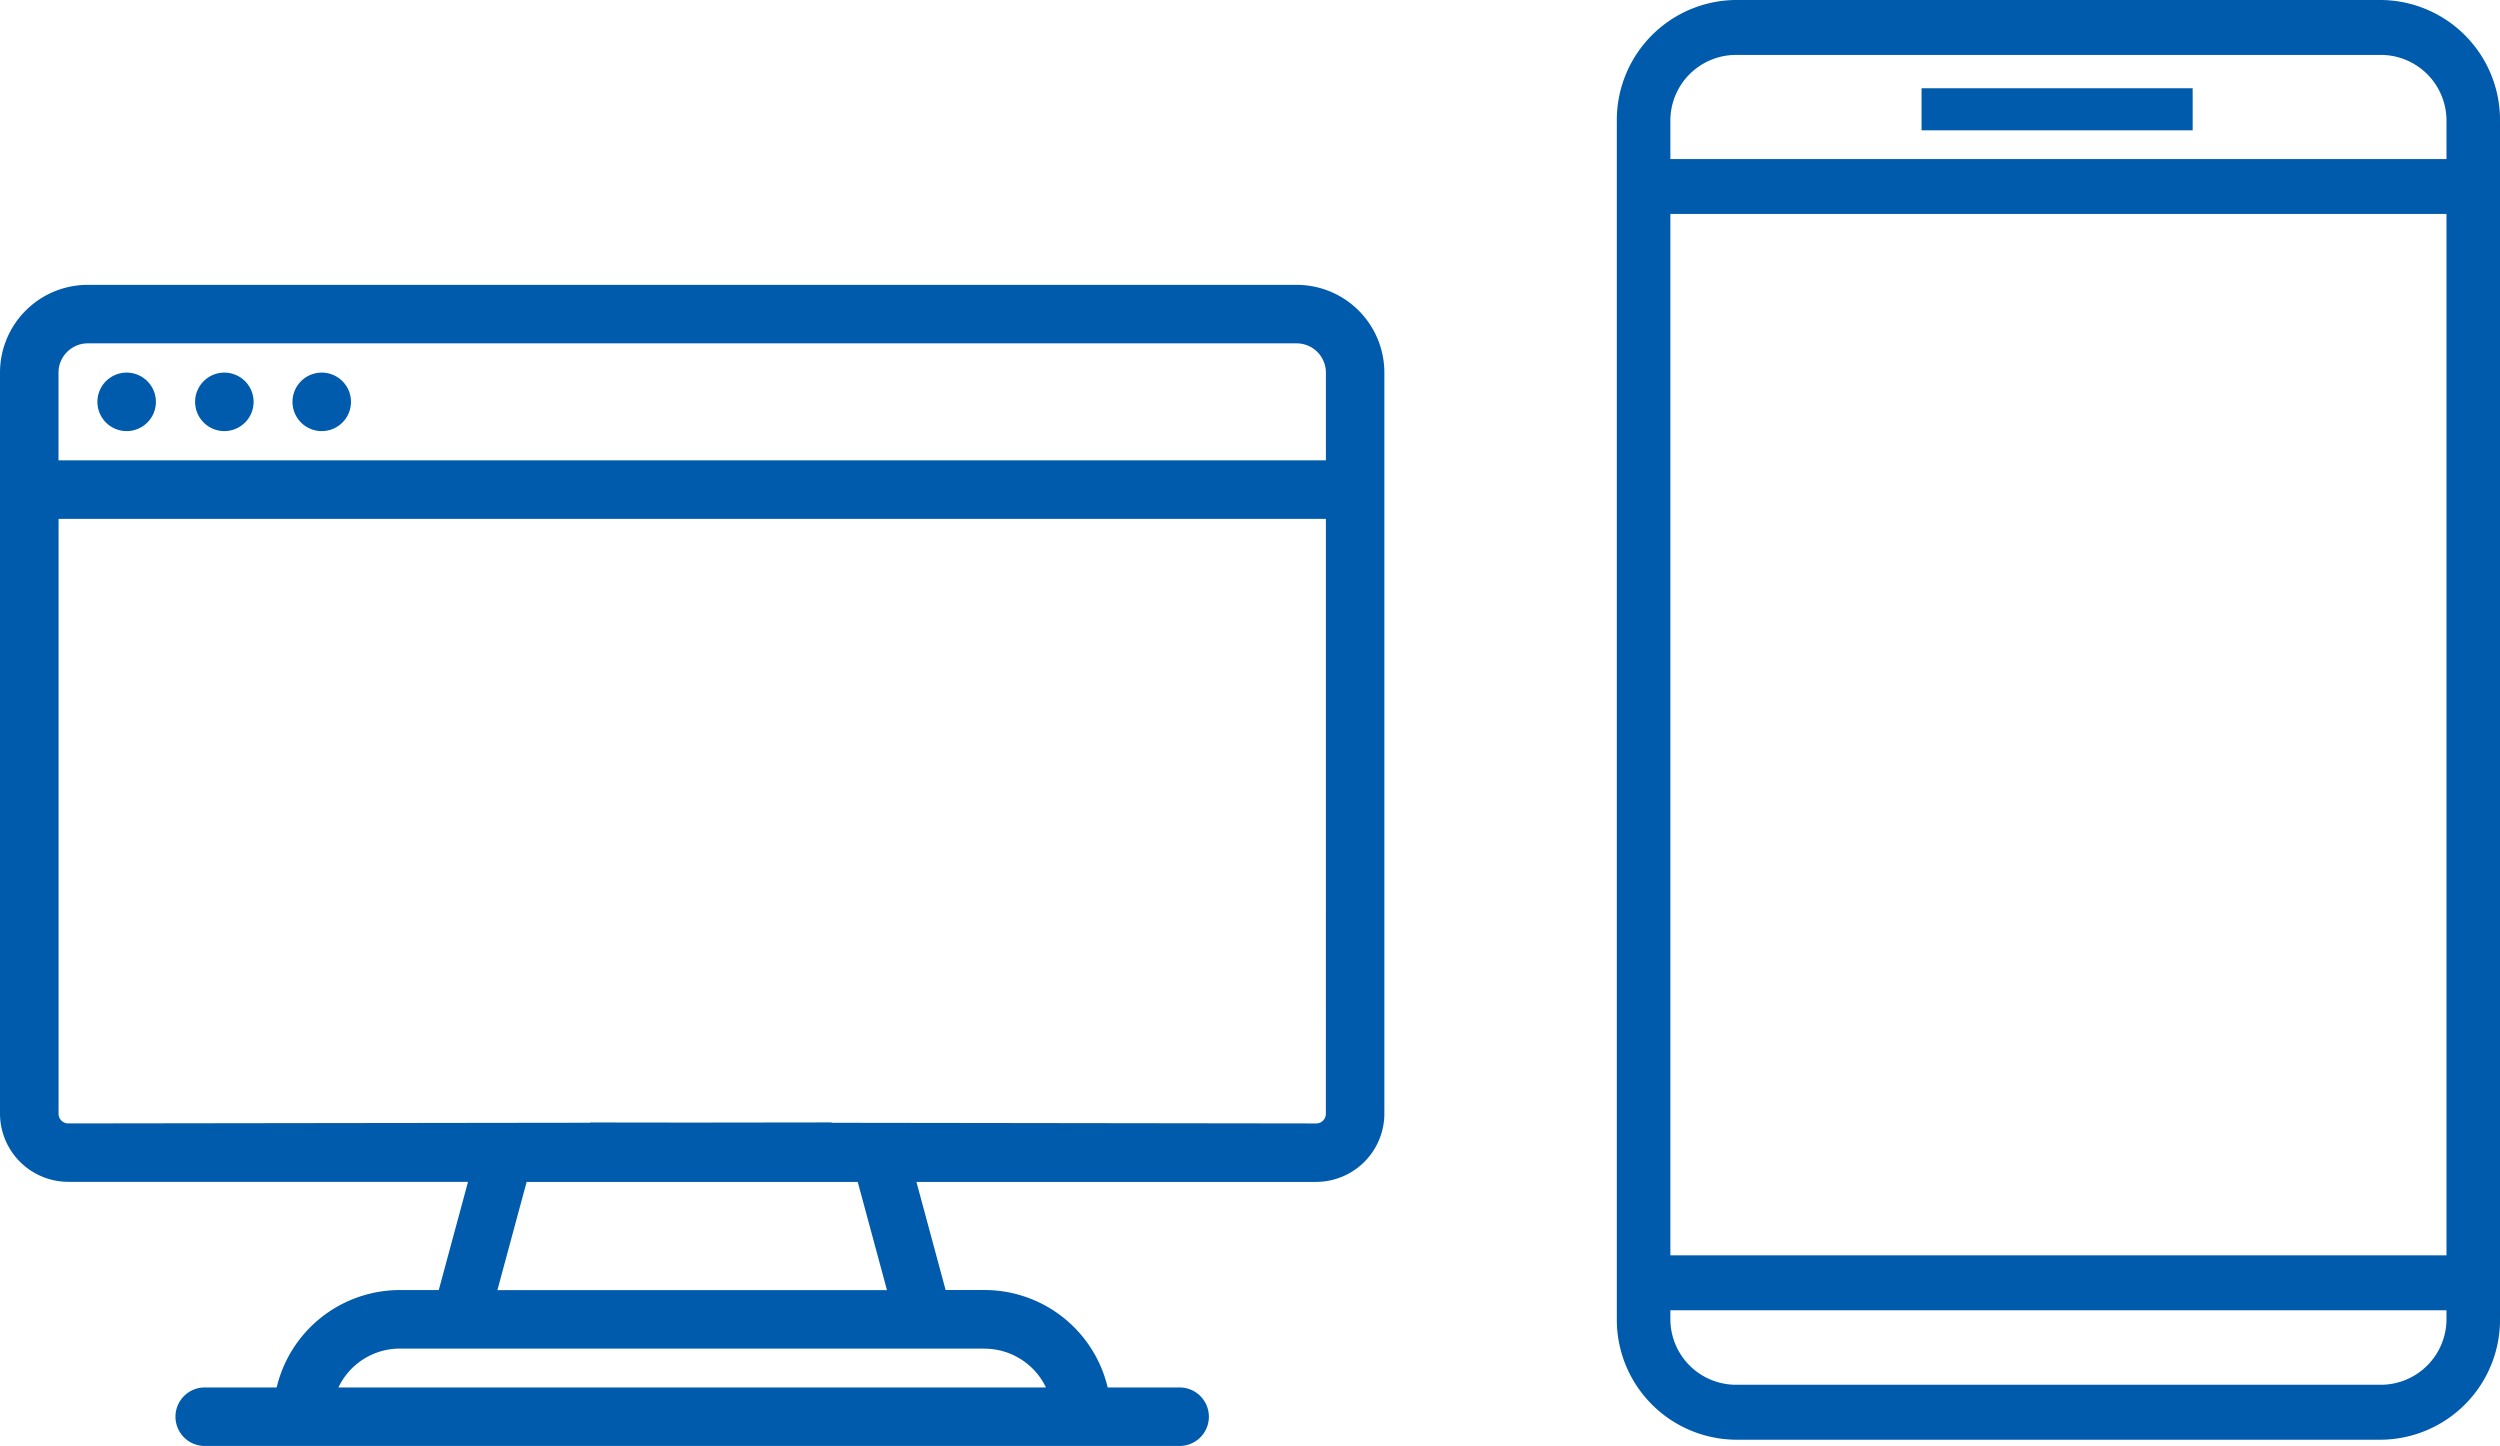
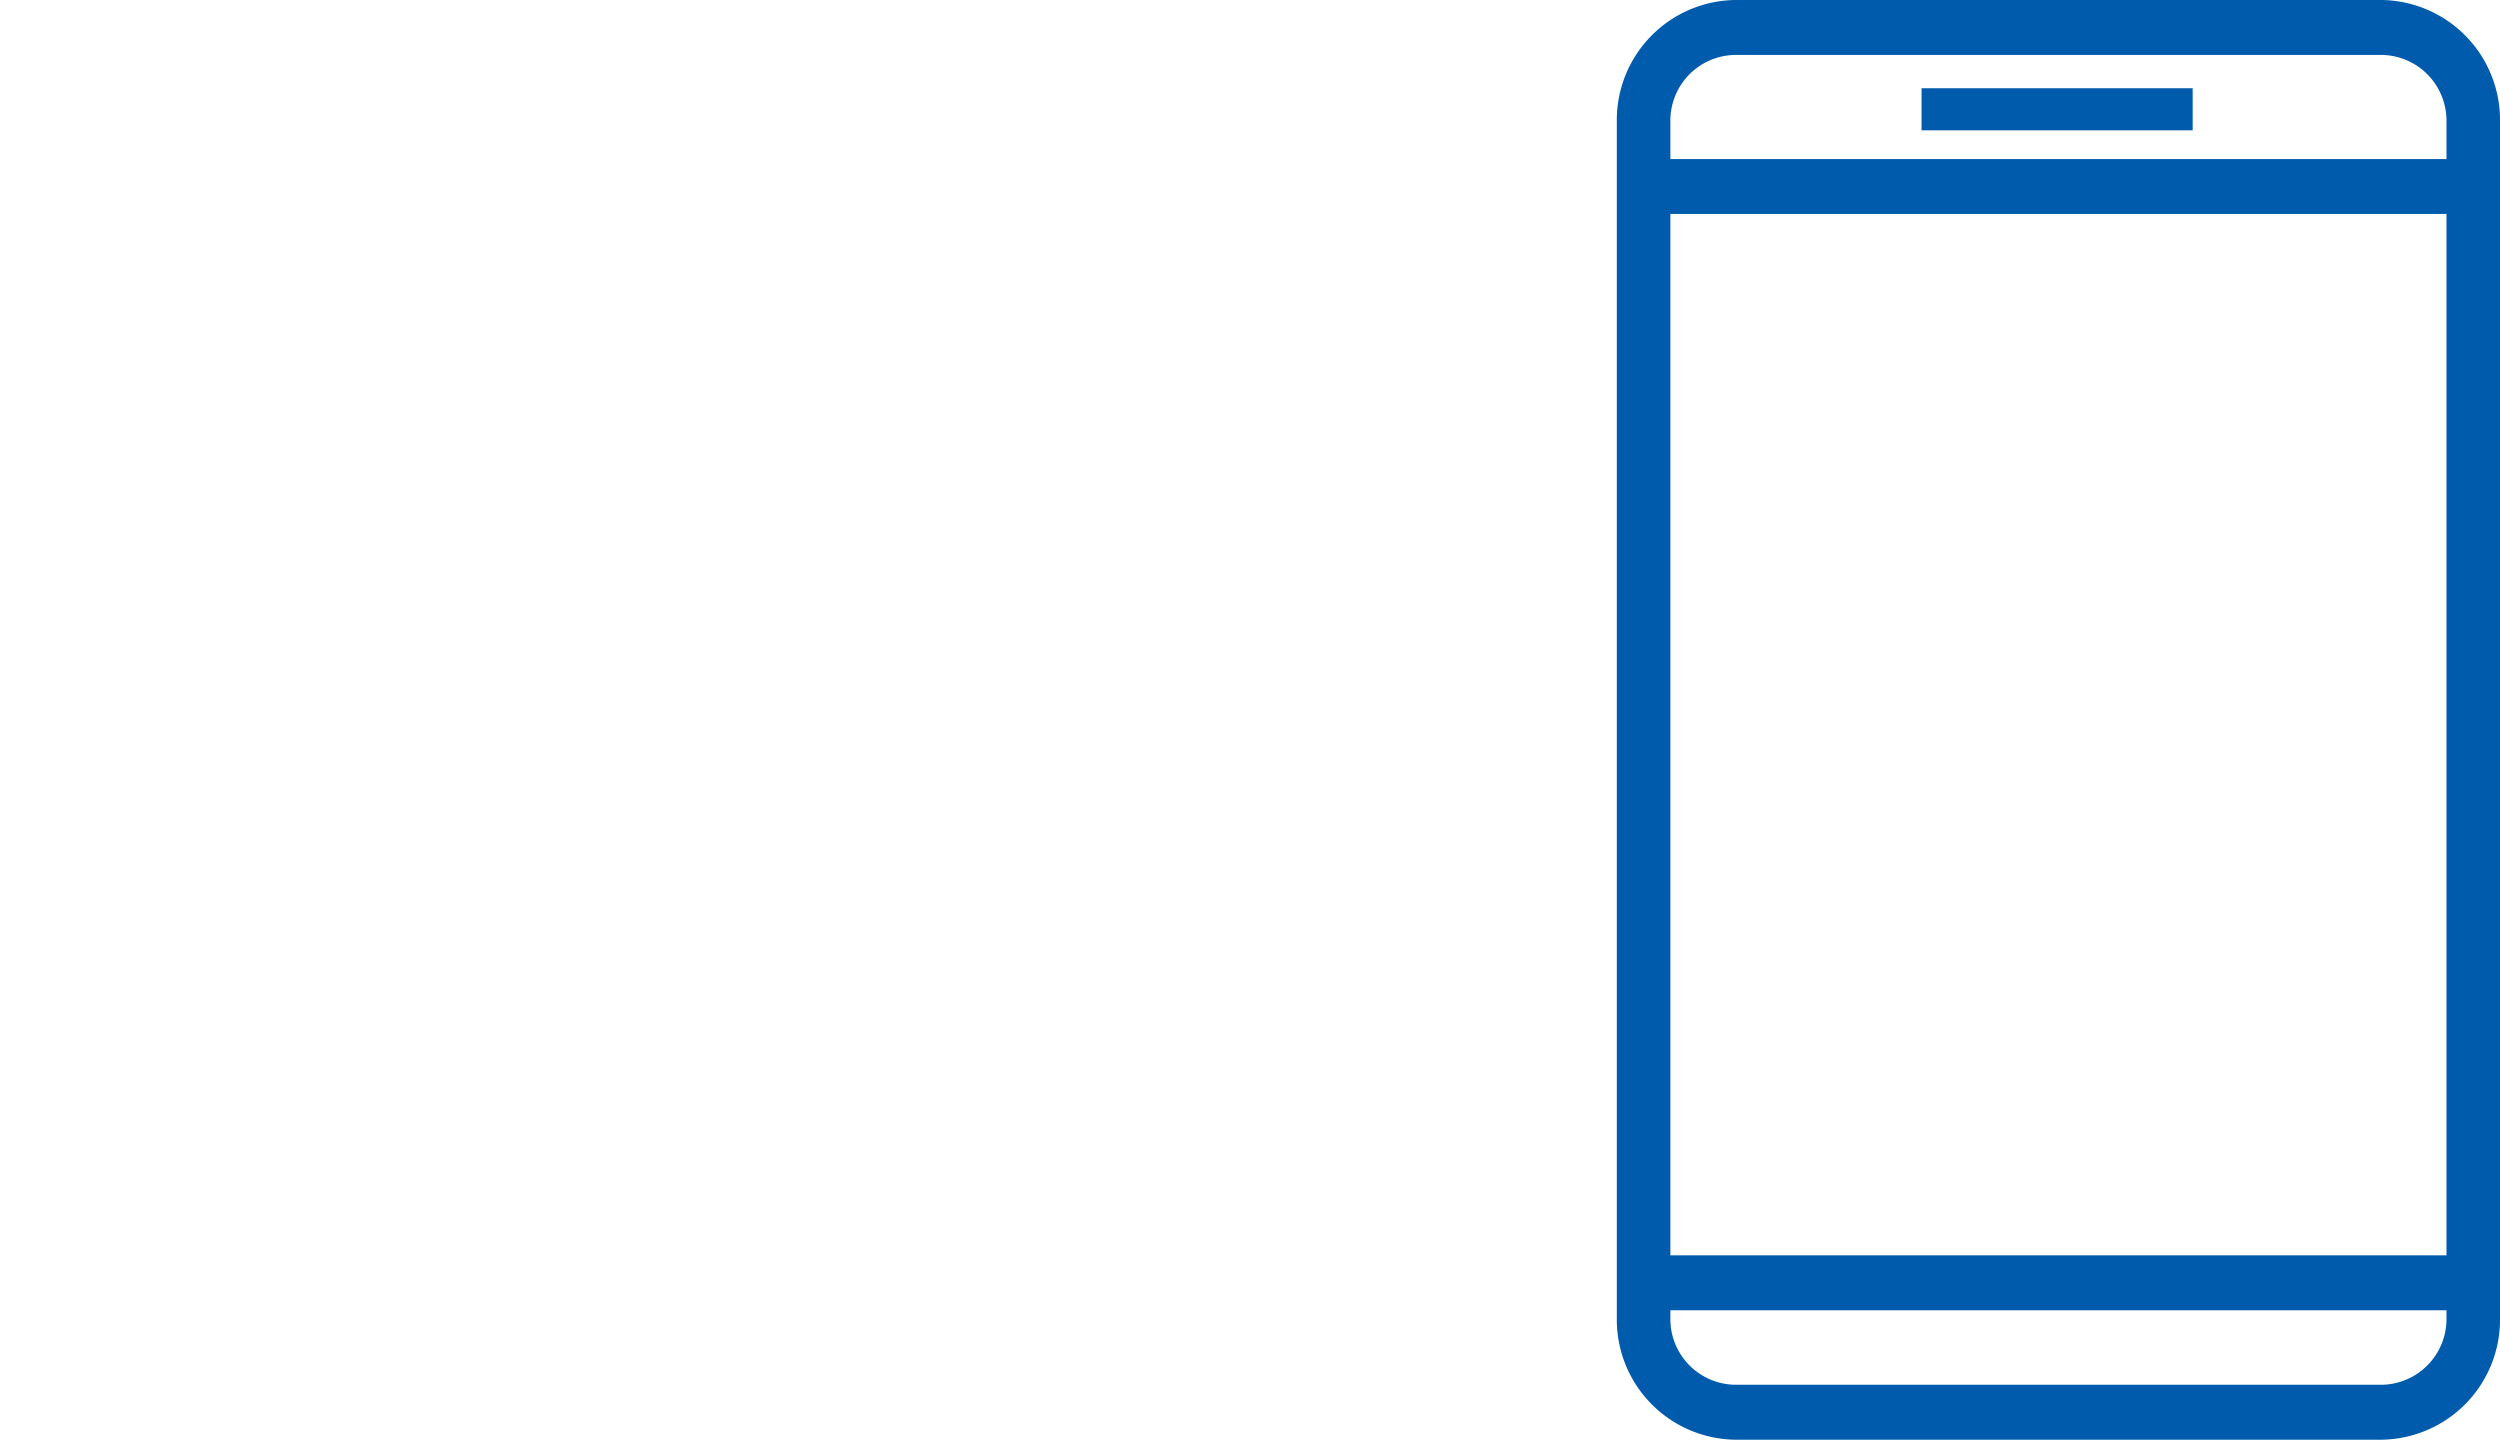
<svg xmlns="http://www.w3.org/2000/svg" width="138.309" height="80" viewBox="0 0 138.309 80">
  <defs>
    <clipPath id="clip-path">
-       <path id="長方形_743" data-name="長方形 743" fill="#005bac" d="M0 0h76.588v64.242H0z" />
-     </clipPath>
+       </clipPath>
    <clipPath id="clip-path-2">
      <path id="長方形_745" data-name="長方形 745" fill="#005bac" d="M0 0h48.862v79.65H0z" />
    </clipPath>
  </defs>
  <g id="グループ_782" data-name="グループ 782" transform="translate(-990 -2741.323)">
    <g id="グループ_776" data-name="グループ 776" transform="translate(990 2757.082)">
      <g id="グループ_775" data-name="グループ 775" clip-path="url(#clip-path)" fill="#005bac">
-         <path id="パス_1790" data-name="パス 1790" d="M4.751 2.823A1.618 1.618 0 106.37 4.441a1.618 1.618 0 00-1.619-1.618" transform="translate(2.255 2.032)" />
        <path id="パス_1791" data-name="パス 1791" d="M11.027 2.823a1.618 1.618 0 101.618 1.618 1.618 1.618 0 00-1.618-1.618" transform="translate(6.773 2.032)" />
-         <path id="パス_1792" data-name="パス 1792" d="M7.894 2.823a1.618 1.618 0 101.619 1.618 1.618 1.618 0 00-1.619-1.618" transform="translate(4.517 2.032)" />
-         <path id="パス_1793" data-name="パス 1793" d="M76.588 34.7V4.855A4.855 4.855 0 0071.735 0H4.855A4.855 4.855 0 000 4.855v41a3.783 3.783 0 003.77 3.77h22.122l-1.618 5.987H22.12A7.008 7.008 0 0015.306 61h-3.98a1.618 1.618 0 100 3.237h53.935a1.618 1.618 0 100-3.237h-3.98a7.006 7.006 0 00-6.814-5.39h-2.152L50.7 49.628h22.118a3.782 3.782 0 003.77-3.77zM3.237 4.855a1.619 1.619 0 011.618-1.618h66.88a1.618 1.618 0 011.618 1.618v4.853H3.237zm51.214 54h.017A3.768 3.768 0 0157.866 61H18.722a3.768 3.768 0 013.4-2.151h32.329zm-26.934-3.238l1.618-5.987h18.318l1.618 5.987H27.517zm45.834-9.758a.534.534 0 01-.535.535l-26.81-.036v-.021l-7.7.01-5.65-.007v.015l-28.881.038a.534.534 0 01-.535-.535V12.945h70.113V34.7z" />
      </g>
    </g>
    <g id="グループ_778" data-name="グループ 778" transform="translate(1079.448 2741.323)">
      <g id="グループ_777" data-name="グループ 777" clip-path="url(#clip-path-2)" fill="#005bac">
        <path id="パス_1794" data-name="パス 1794" d="M6.548 79.65h35.766a6.642 6.642 0 006.548-6.717V6.717A6.642 6.642 0 0042.314 0H6.548A6.642 6.642 0 000 6.717v66.216a6.642 6.642 0 006.548 6.717M42.314 3.039A3.636 3.636 0 0145.9 6.717V8.8H2.963V6.717a3.635 3.635 0 013.585-3.678zM45.9 72.933a3.636 3.636 0 01-3.585 3.677H6.548a3.635 3.635 0 01-3.585-3.677v-.445H45.9zM2.963 11.834H45.9v57.617H2.963z" />
        <path id="長方形_744" data-name="長方形 744" transform="translate(16.859 4.882)" d="M0 0h14.999v2.328H0z" />
      </g>
    </g>
  </g>
</svg>